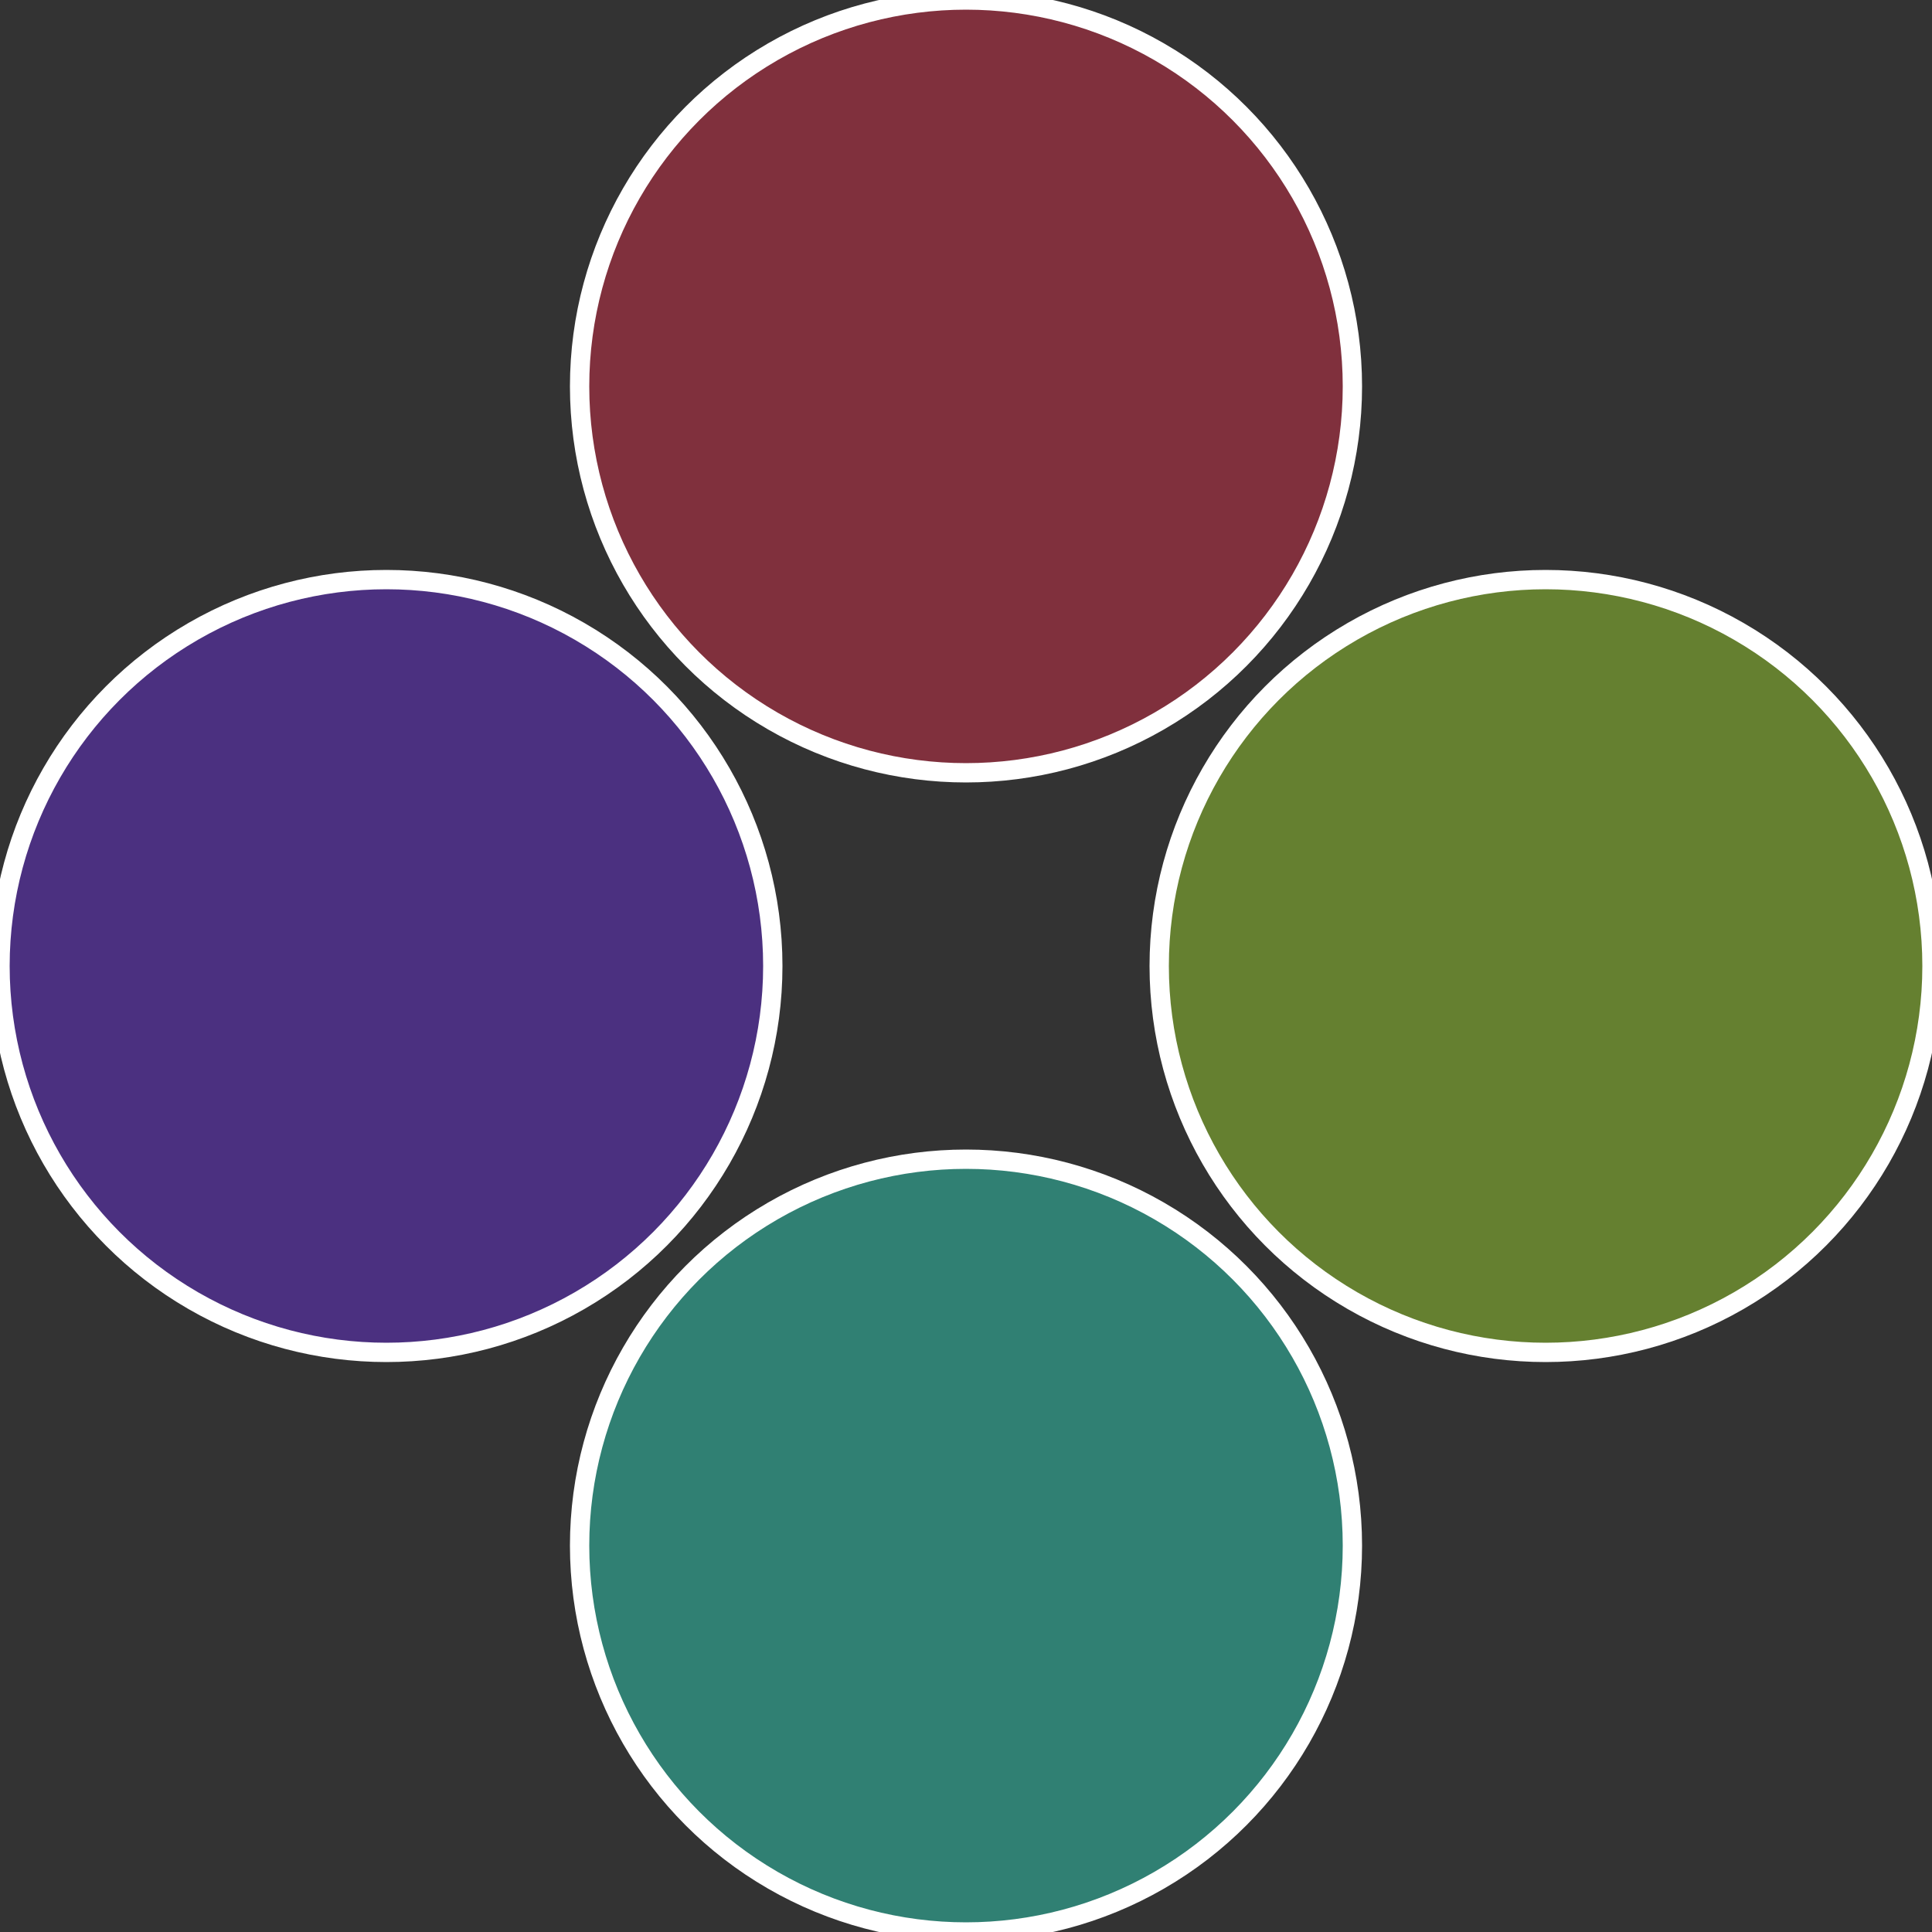
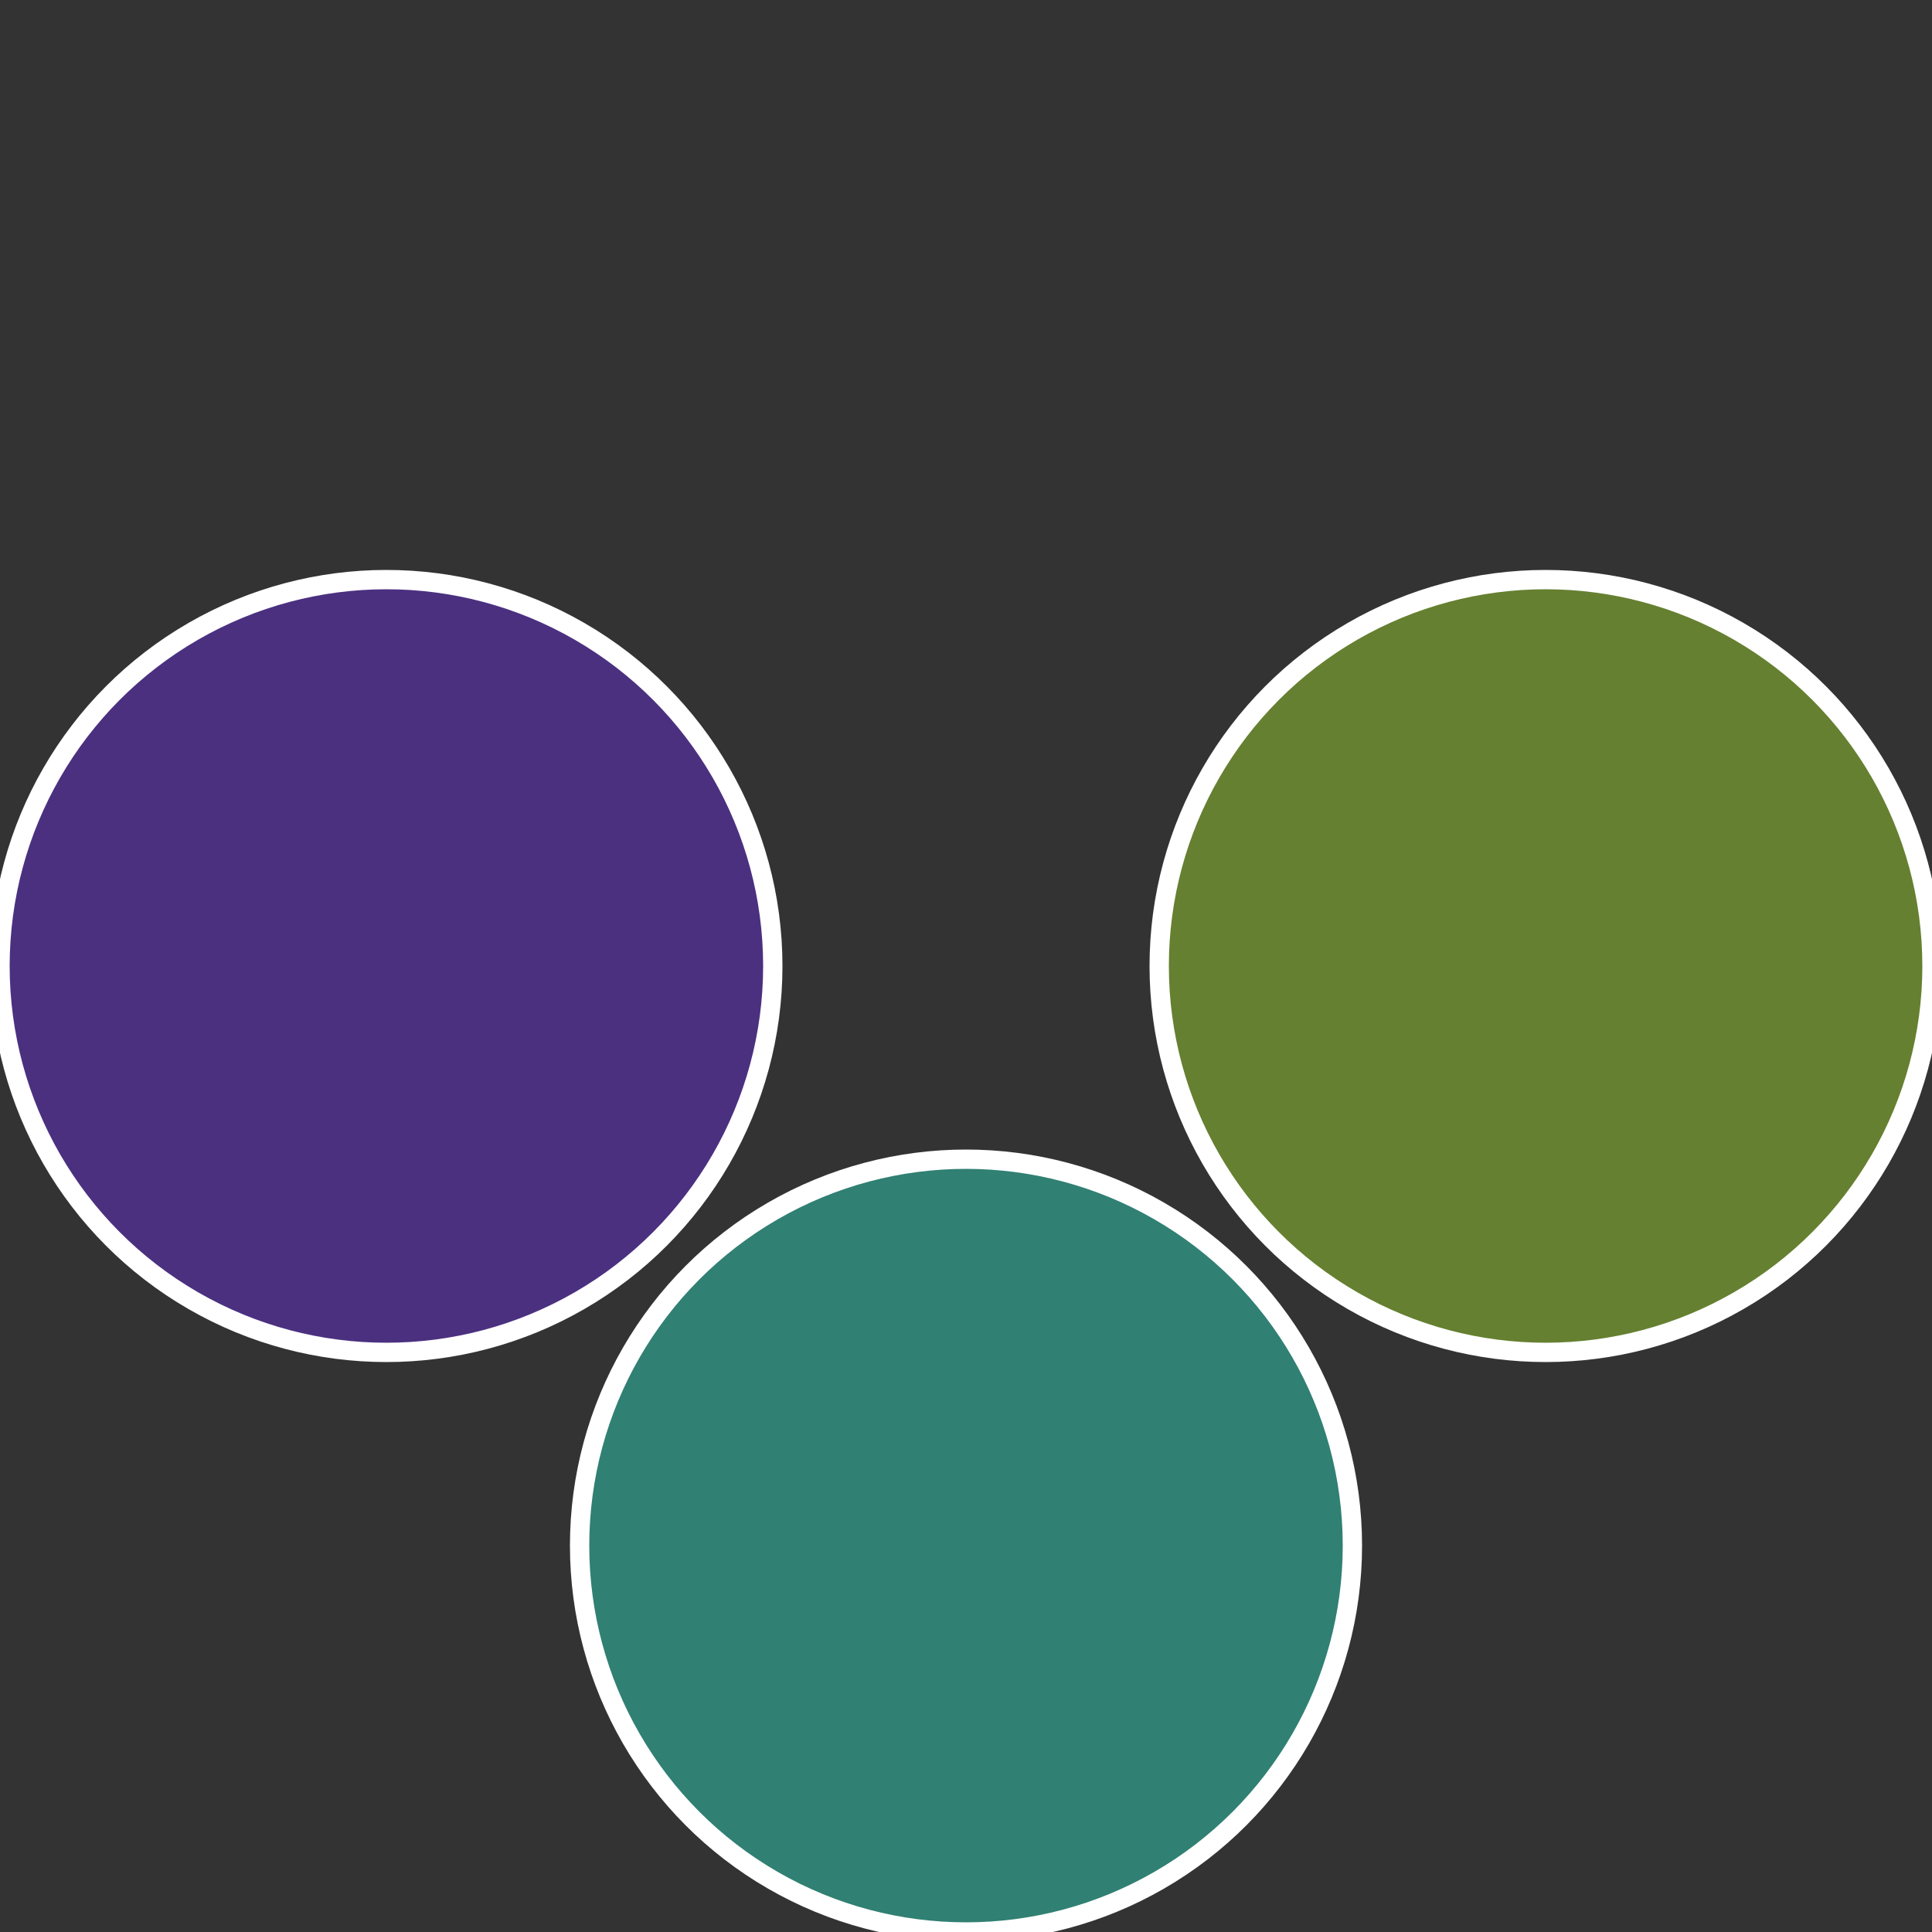
<svg xmlns="http://www.w3.org/2000/svg" width="500" height="500" viewBox="-1 -1 2 2">
  <rect x="-1" y="-1" width="2" height="2" fill="#333333" stroke="none" />
  <circle cx="0.6" cy="0" r="0.4" fill="#658030" stroke="#fff" stroke-width="1%" />
  <circle cx="3.6739403974421E-17" cy="0.6" r="0.4" fill="#308073" stroke="#fff" stroke-width="1%" />
  <circle cx="-0.6" cy="7.3478807948841E-17" r="0.4" fill="#4b3080" stroke="#fff" stroke-width="1%" />
-   <circle cx="-1.1021821192326E-16" cy="-0.6" r="0.4" fill="#80303d" stroke="#fff" stroke-width="1%" />
</svg>